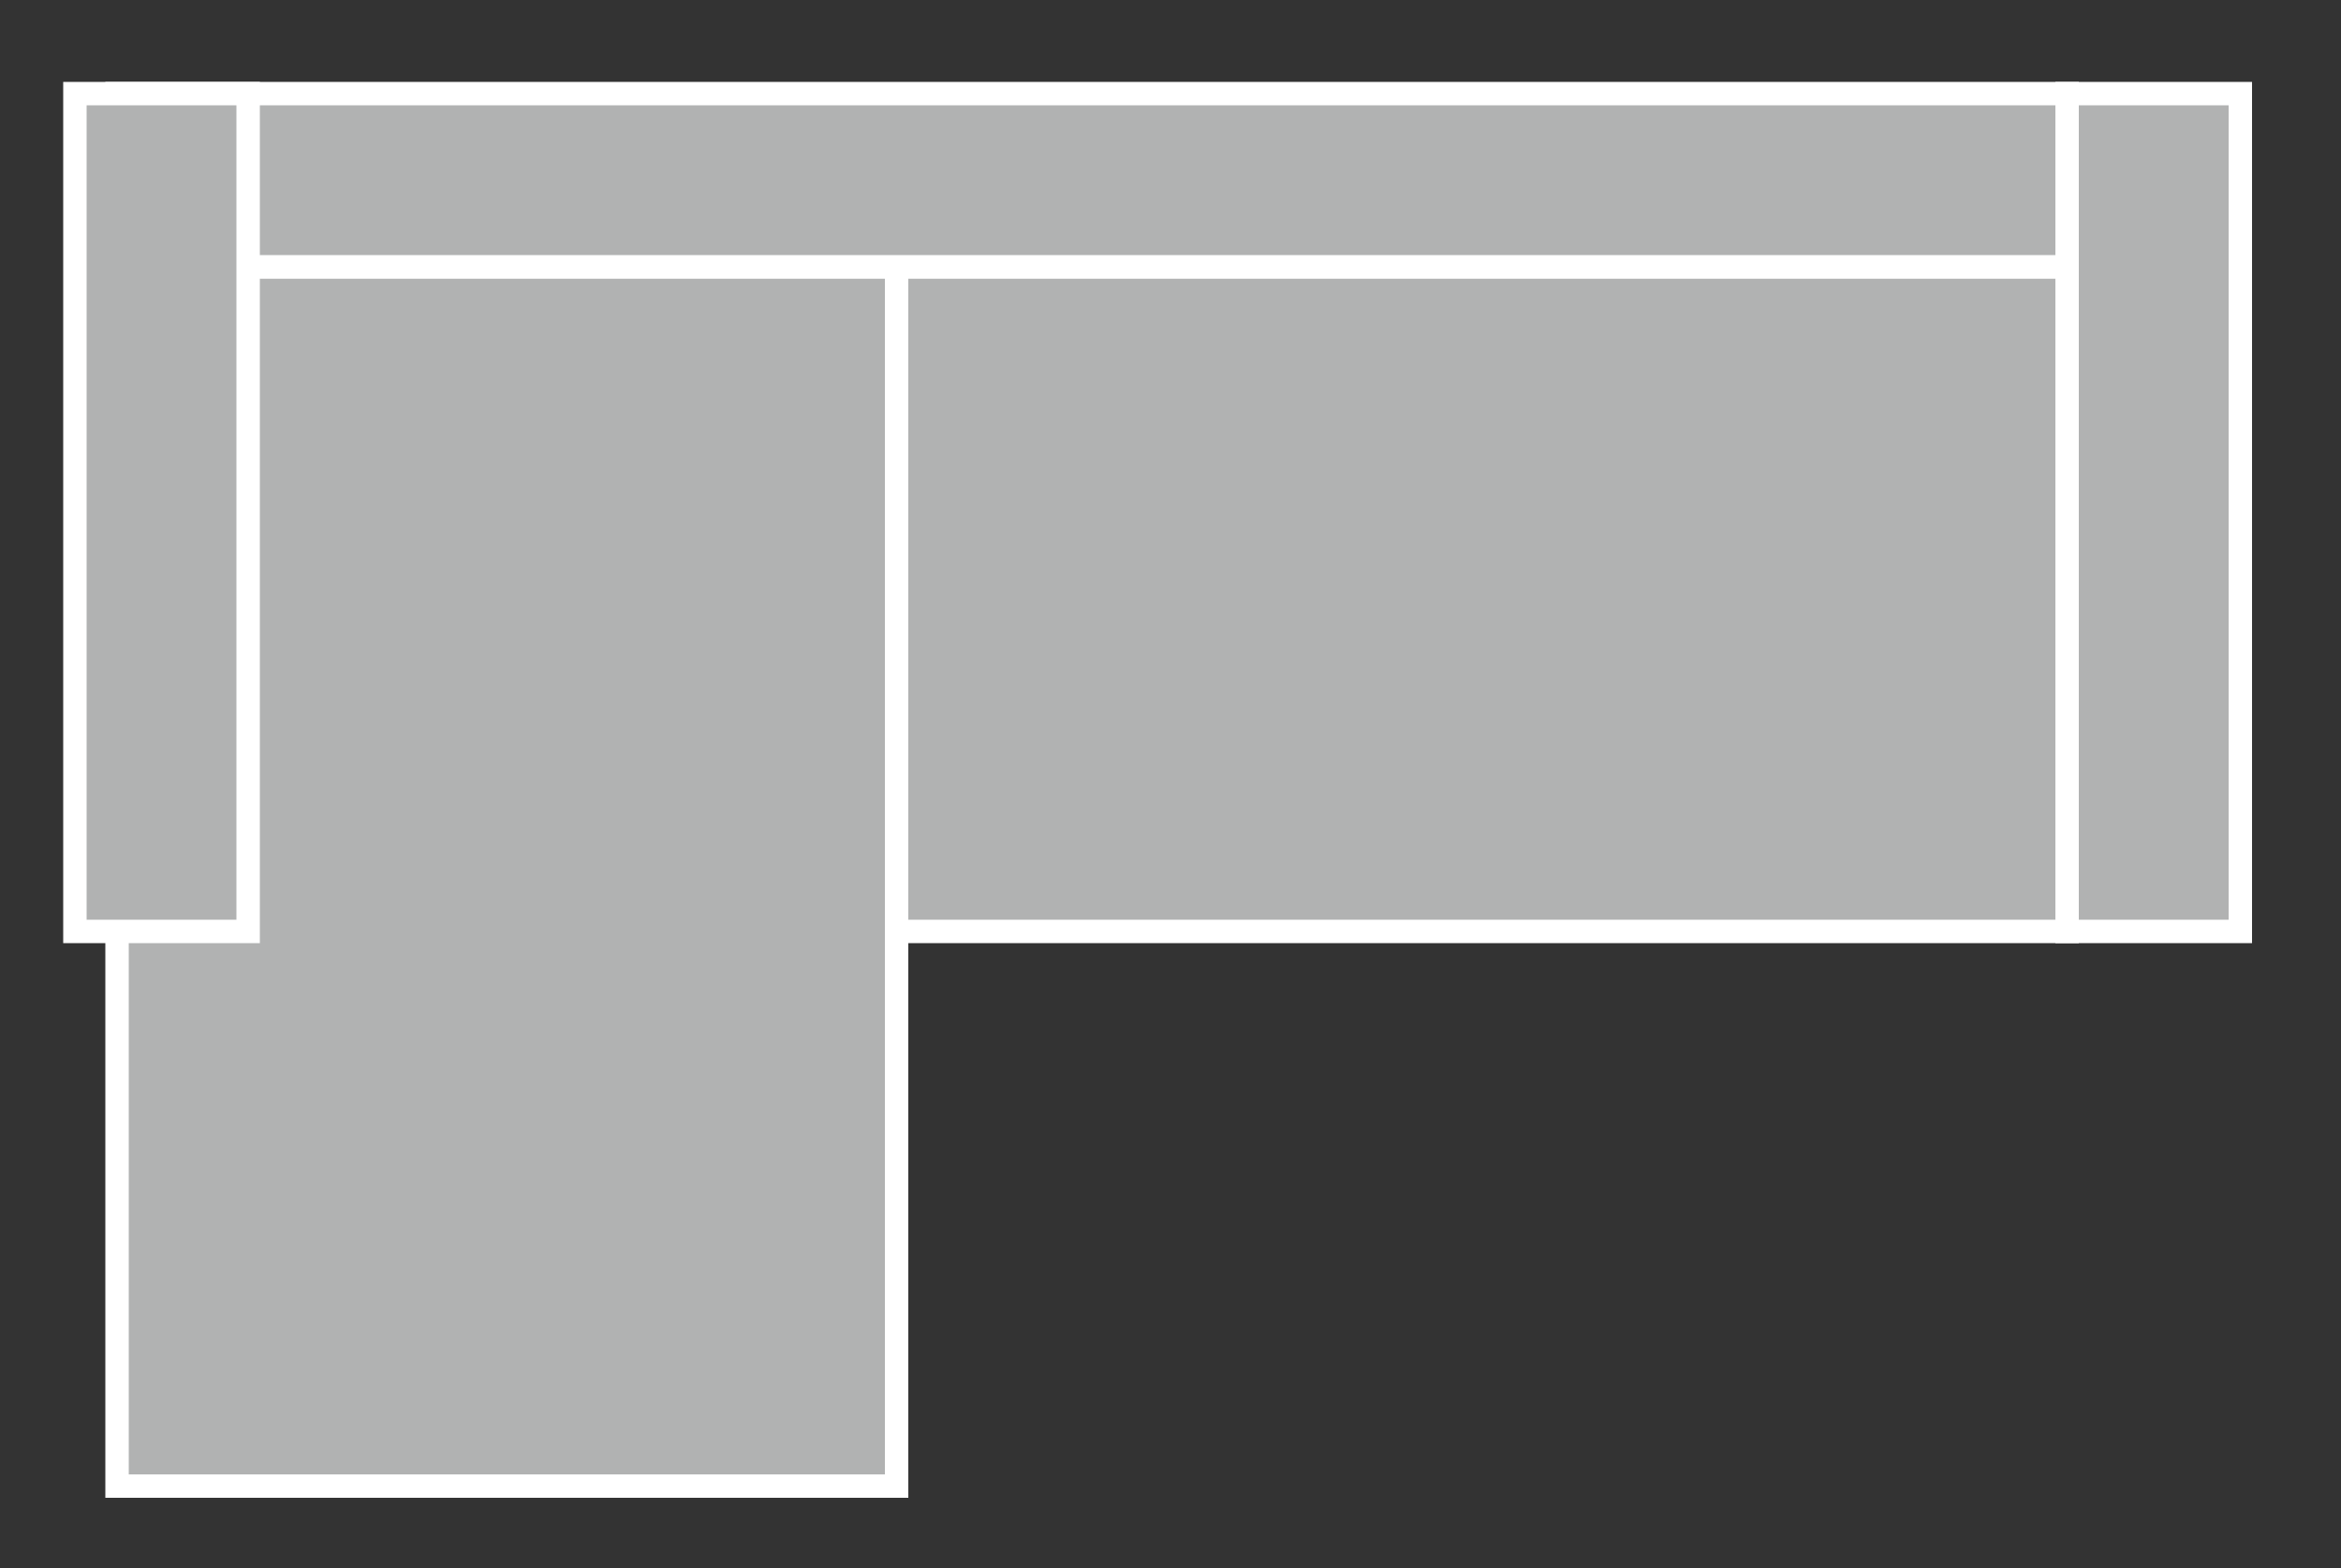
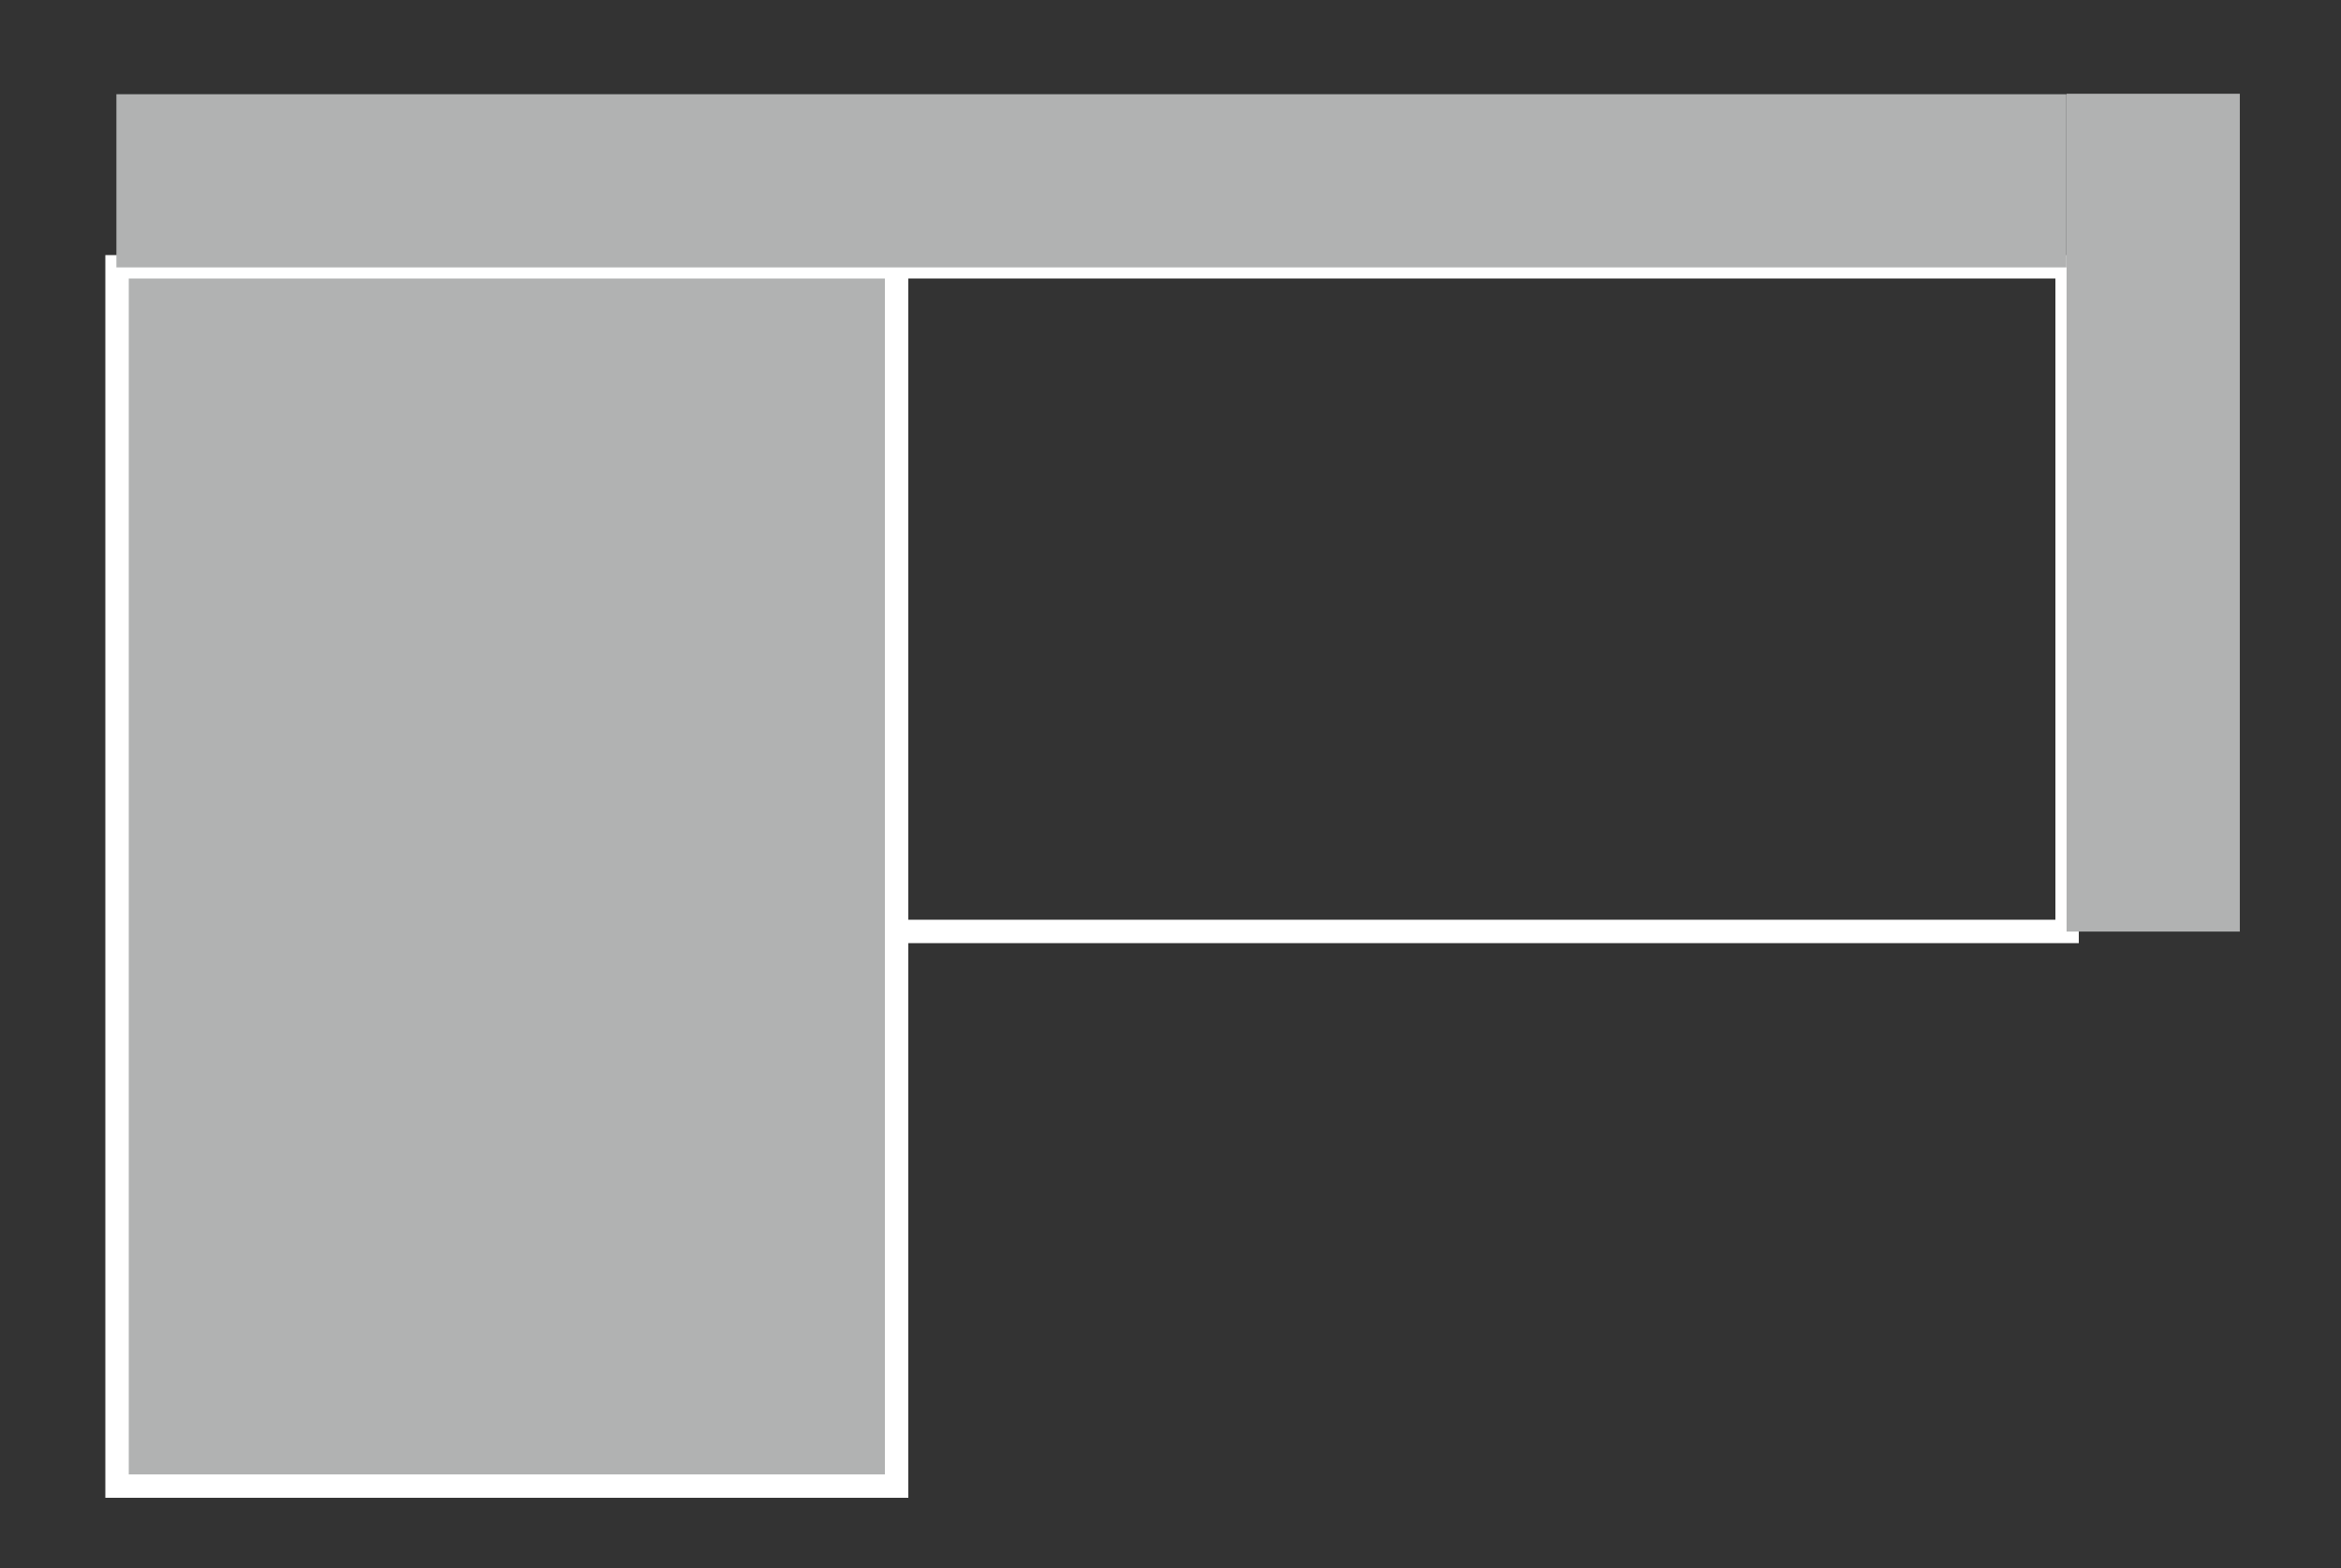
<svg xmlns="http://www.w3.org/2000/svg" version="1.1" x="0" y="0" viewBox="0 0 100 67" style="enable-background:new 0 0 100 67" xml:space="preserve">
  <rect x="0" y="0" width="100" height="67" fill="#333333" stroke="none" />
  <style>.st0{fill:#b1b2b2}.st1{fill:#fff}</style>
  <g>
-     <path transform="rotate(-180 63.29 25.606)" class="st0" d="M38.3 11.4h50v28.4h-50z" />
    <path class="st1" d="M37.8 10.9h51v29.4h-51V10.9zm50 1h-49v27.4h49V11.9z" />
  </g>
  <g>
    <path transform="rotate(-180 21.654 37.498)" class="st0" d="M5 11.4h33.3v52.1H5z" />
    <path class="st1" d="M4.5 10.9h34.3V64H4.5V10.9zm33.3 1H5.5V63h32.3V11.9z" />
  </g>
  <g>
    <path transform="rotate(-180 46.636 7.713)" class="st0" d="M5 4h83.3v7.4H5z" />
-     <path class="st1" d="M4.5 3.5h84.3v8.4H4.5V3.5zm83.3 1H5.5v6.4h82.3V4.5z" />
  </g>
-   <path transform="rotate(90 6.913 21.892)" class="st0" d="M-11 18.2h35.8v7.4H-11z" />
  <path transform="rotate(90 91.986 21.892)" class="st0" d="M74.1 18.2h35.8v7.4H74.1z" />
-   <path class="st1" d="M2.7 3.5h8.4v36.8H2.7V3.5zm7.4 1H3.7v34.8h6.4V4.5zM87.8 3.5h8.4v36.8h-8.4V3.5zm7.4 1h-6.4v34.8h6.4V4.5z" />
</svg>